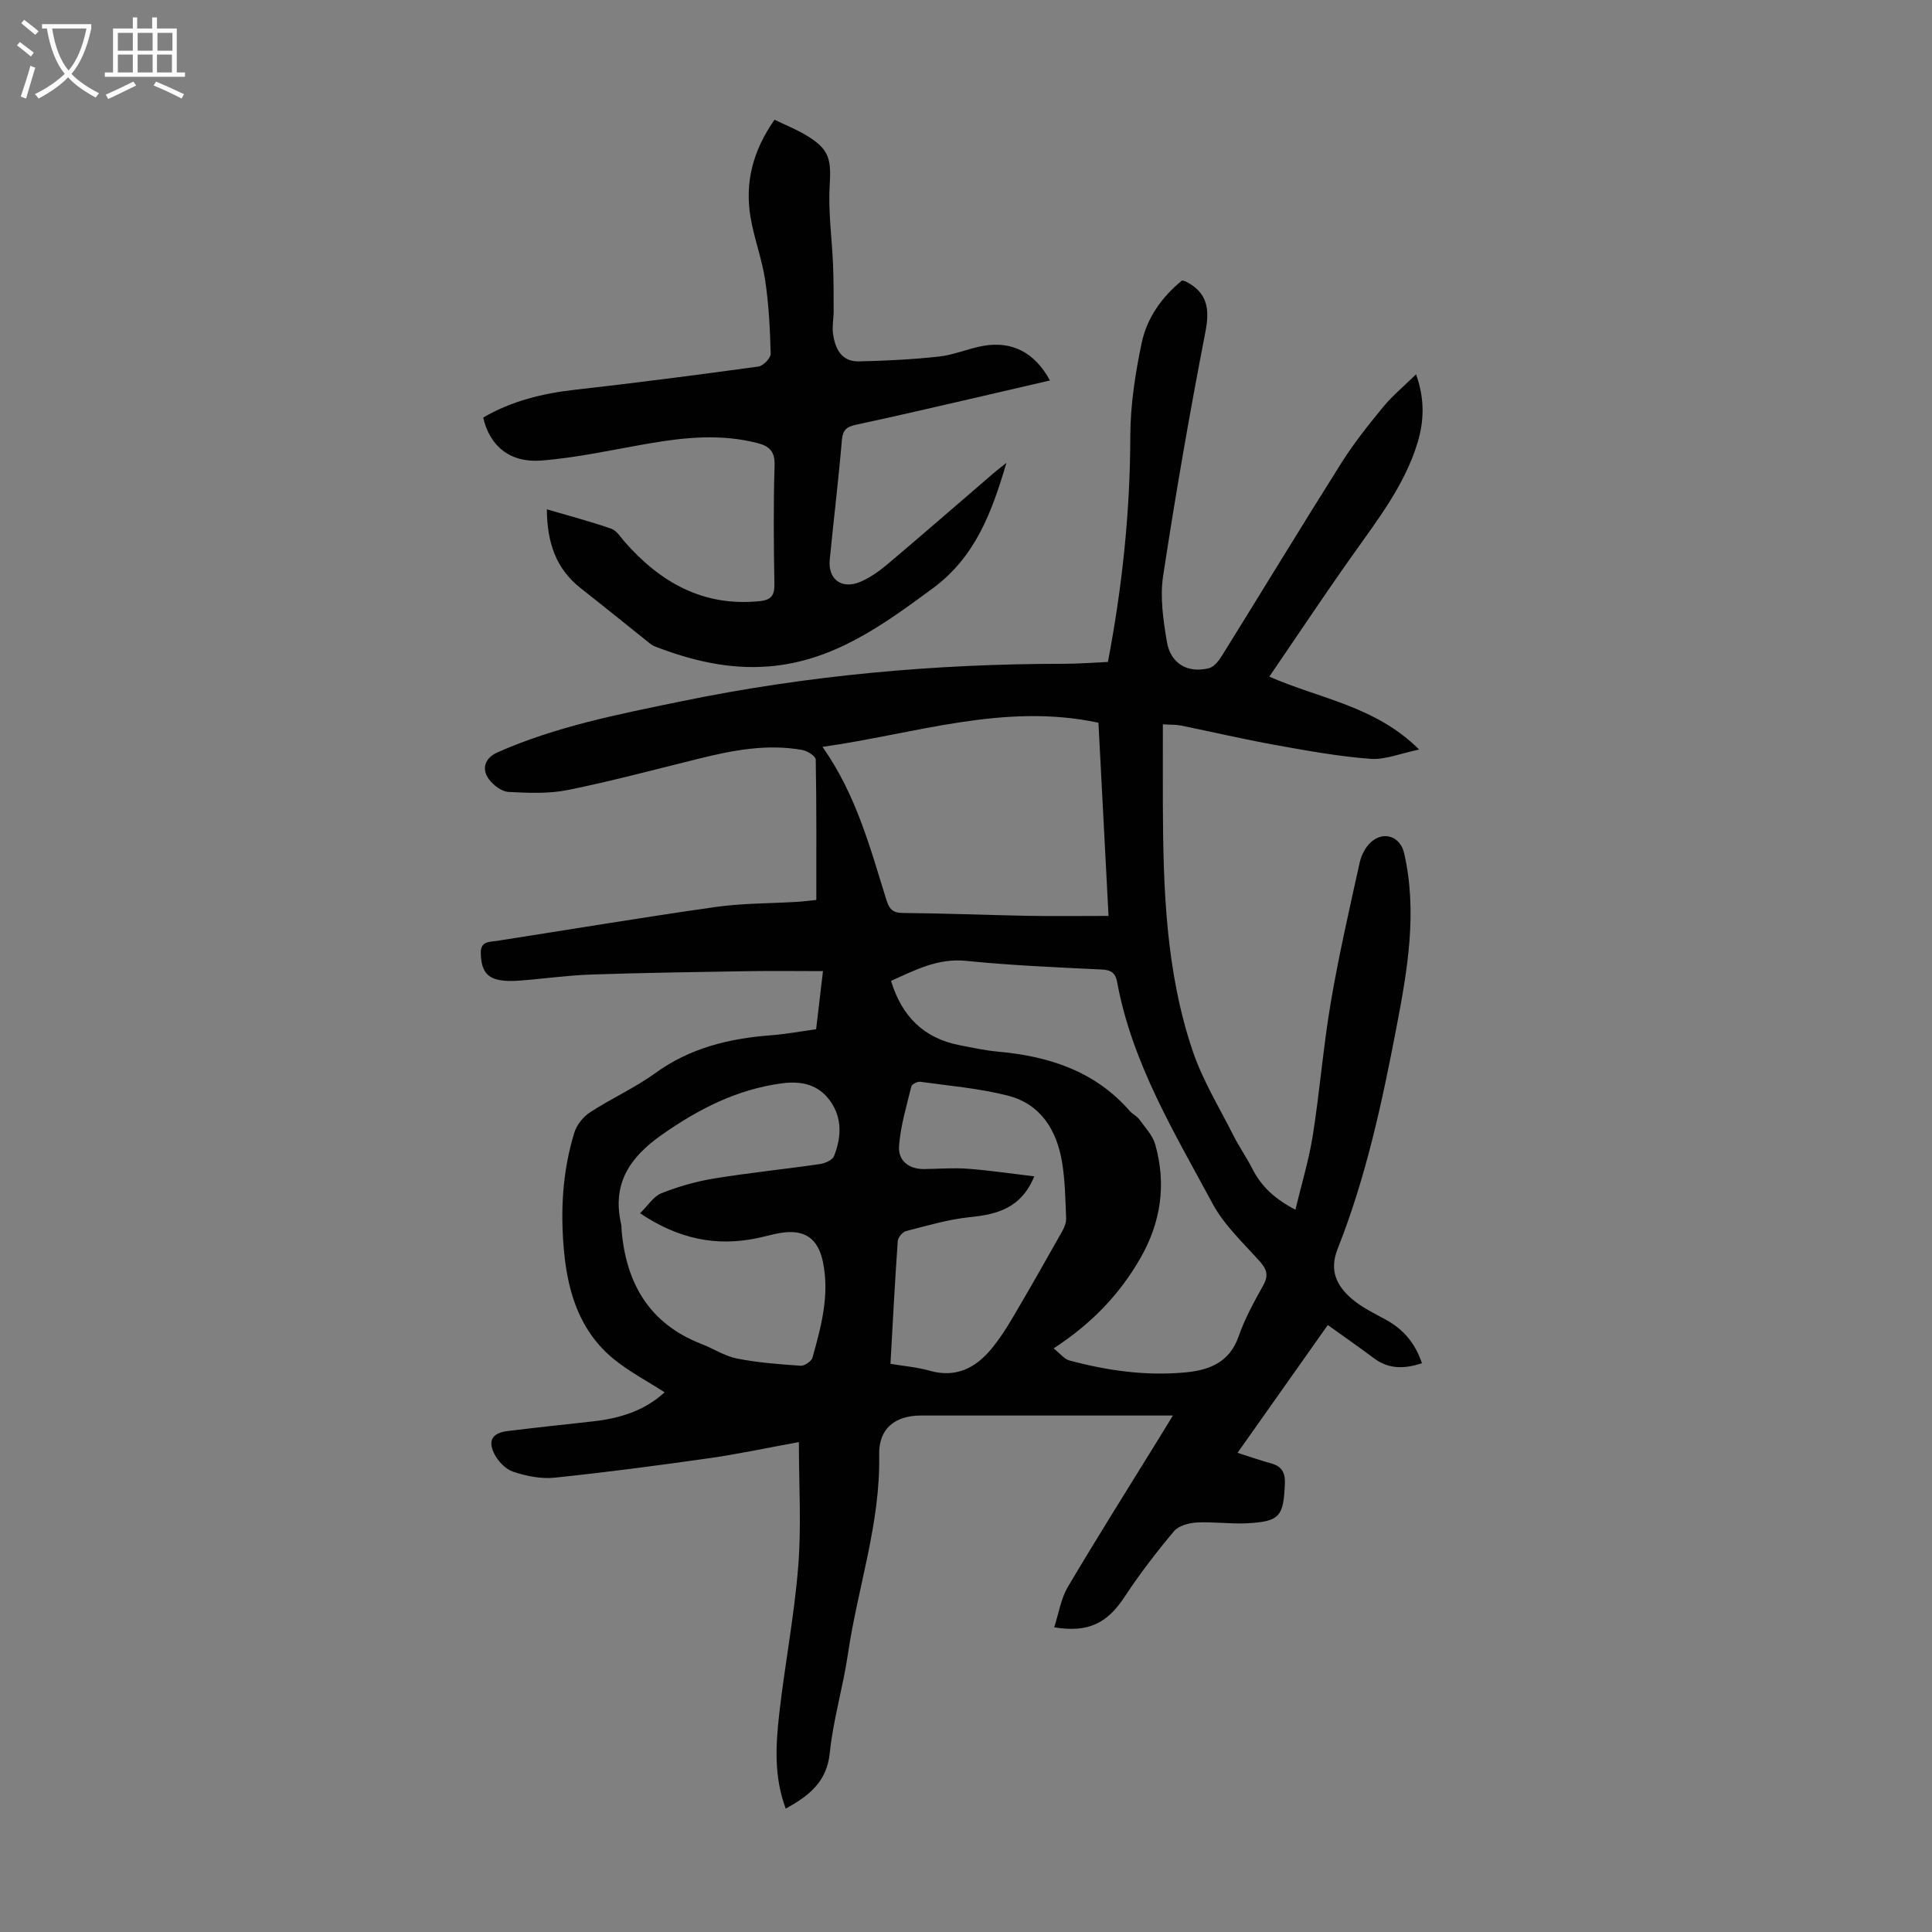
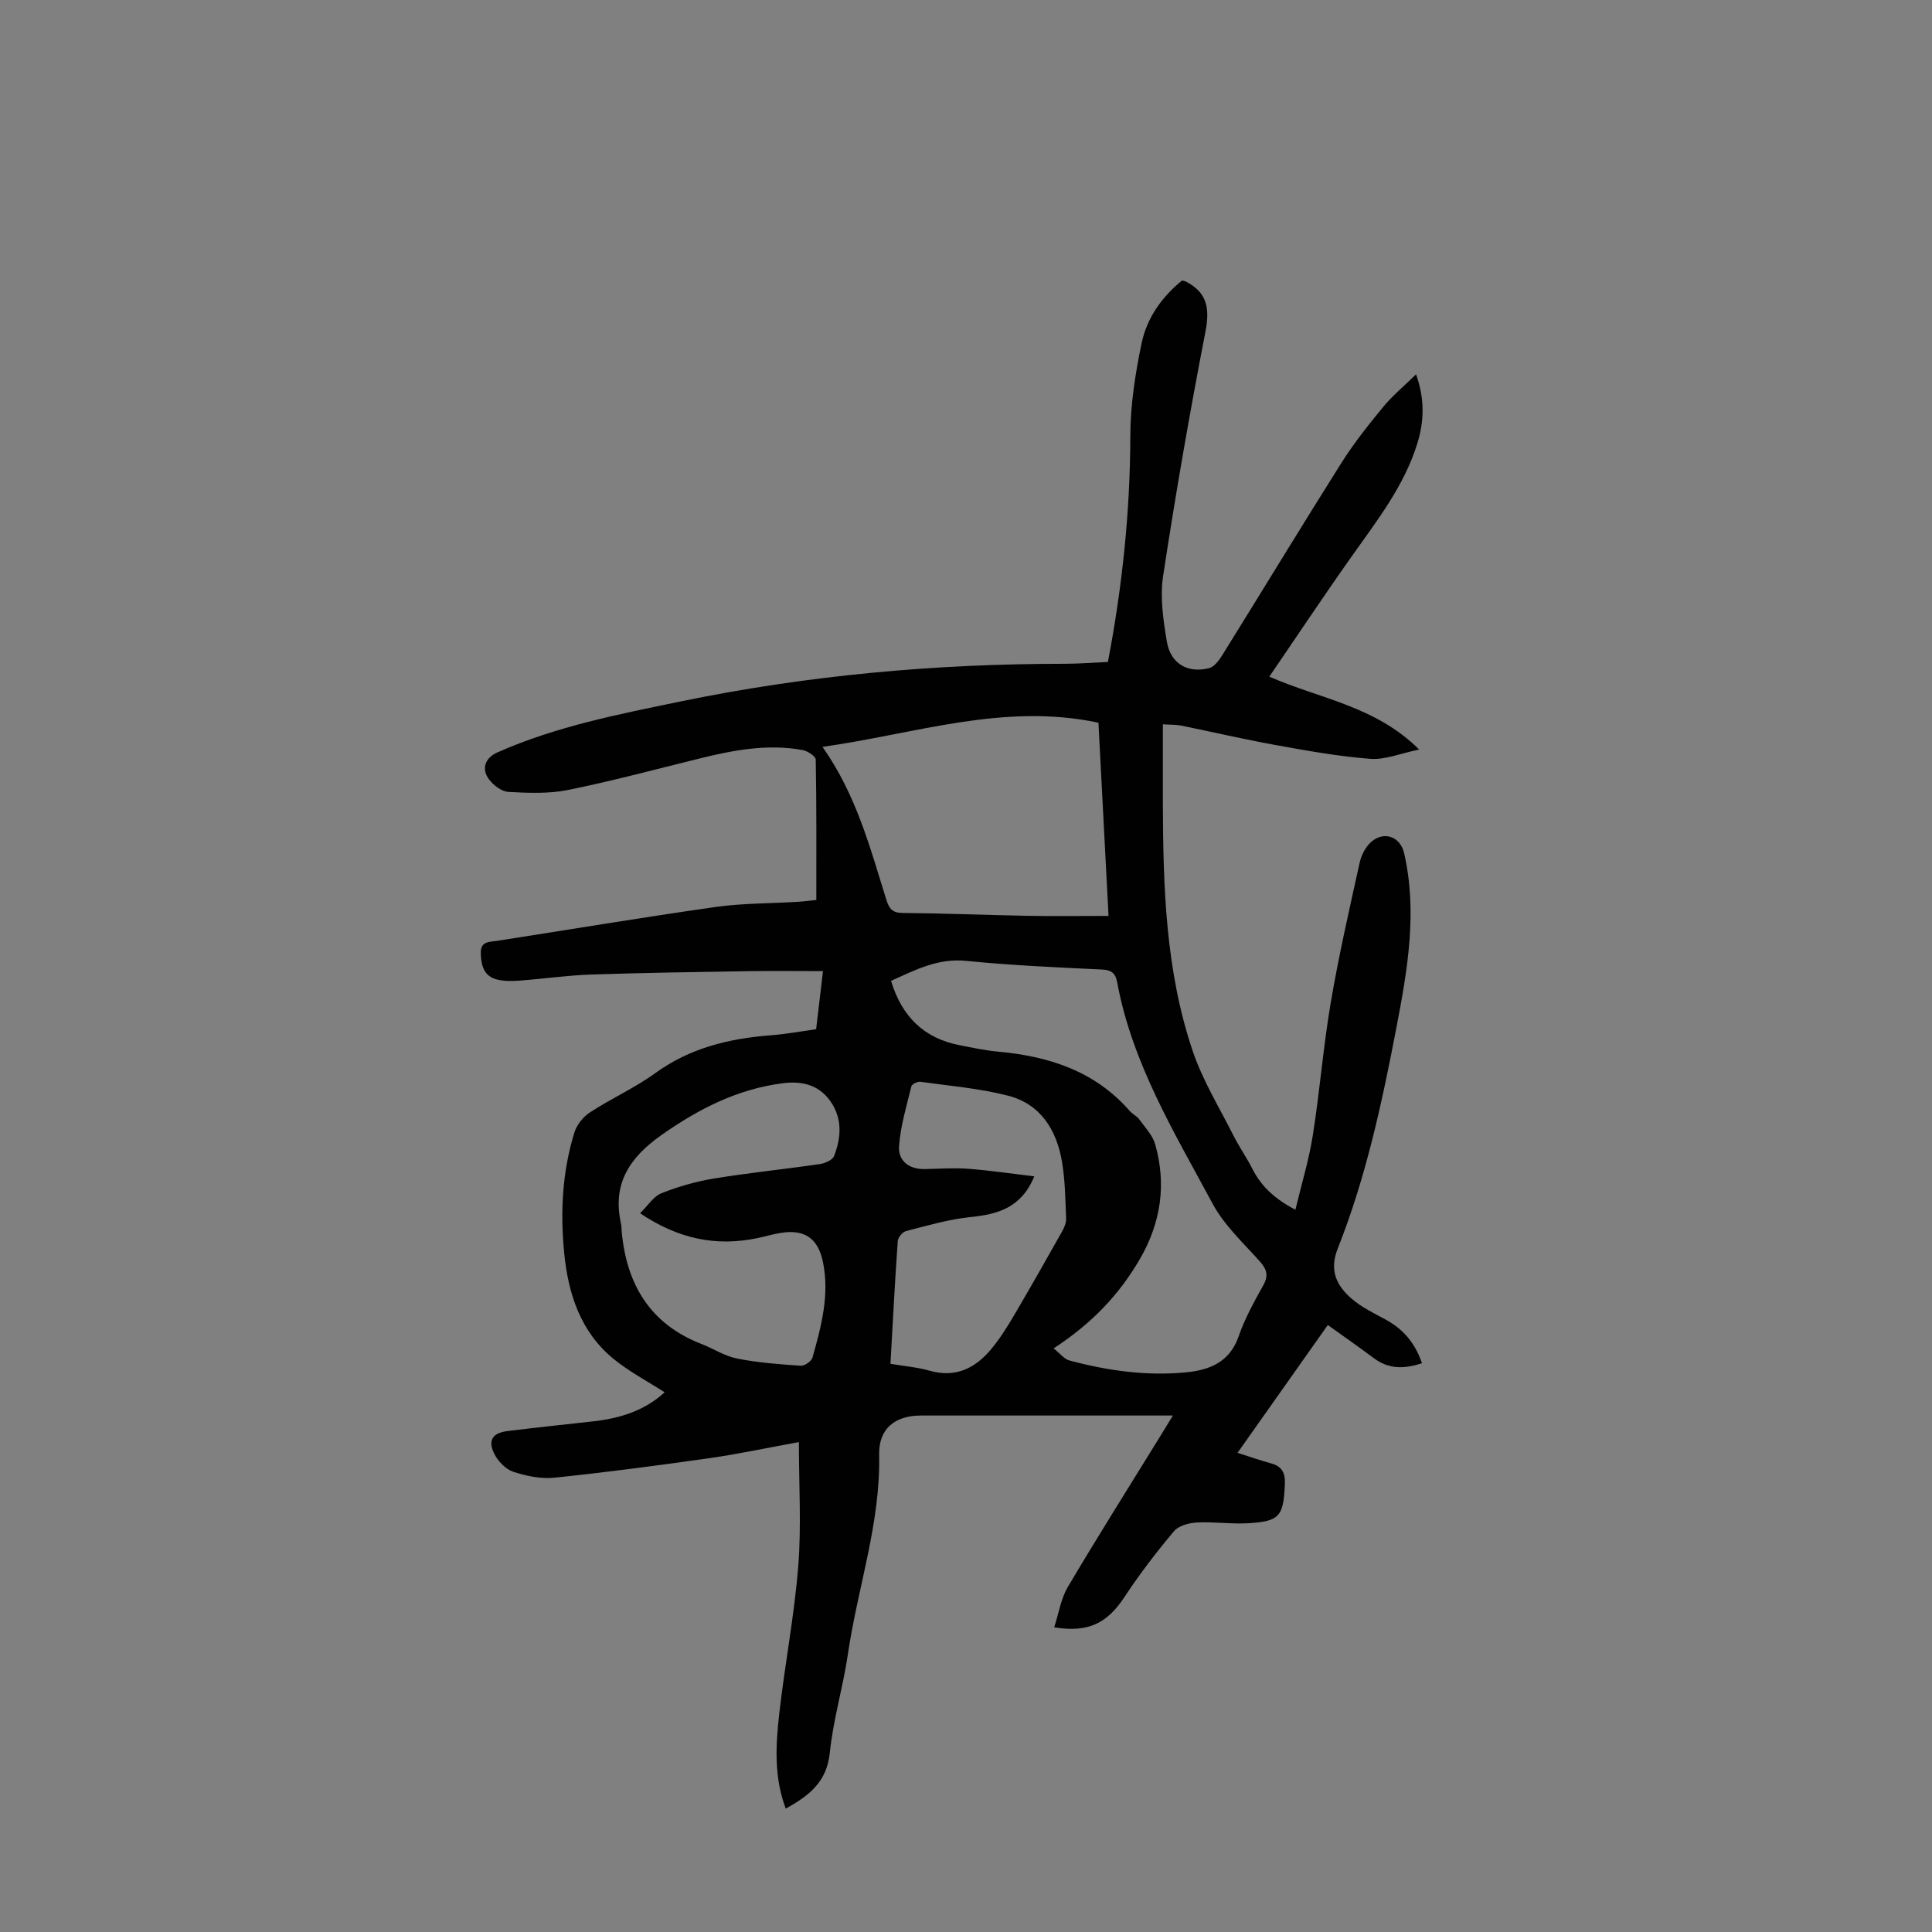
<svg xmlns="http://www.w3.org/2000/svg" enable-background="new 0 0 400 400" viewBox="0 0 400 400">
  <rect x="0" y="0" width="400" height="400" fill="#808080" stroke="none" />
  <path d="m168.97 213.09c.49-4.2.94-7.97 1.42-12.03-5.28 0-10.4-.07-15.51.01-10.85.18-21.71.33-32.55.7-4.91.17-9.8.88-14.7 1.25-1.55.12-3.18.15-4.67-.21-2.8-.66-3.36-2.95-3.42-5.47-.06-2.53 1.81-2.3 3.46-2.56 15.03-2.34 30.03-4.85 45.09-6.99 5.63-.8 11.38-.73 17.07-1.08 1.2-.07 2.4-.24 3.85-.38 0-9.85.06-19.46-.12-29.07-.01-.69-1.69-1.78-2.72-1.97-7.32-1.34-14.46.04-21.55 1.8-9 2.22-17.96 4.63-27.04 6.47-3.97.8-8.21.62-12.3.4-1.41-.08-3.1-1.36-4.02-2.58-1.66-2.18-.83-4.47 1.7-5.59 12.16-5.4 25.12-7.91 38.04-10.58 26.17-5.4 52.64-7.78 79.34-7.78 3 0 6.01-.25 9.04-.38 2.98-15.6 4.61-31.11 4.64-46.84.02-6.41 1.03-12.9 2.35-19.2 1.09-5.2 4.2-9.56 8.37-12.95.32.09.54.12.73.21 4.48 2.26 5.04 5.6 4.1 10.43-3.26 16.79-6.19 33.65-8.76 50.56-.67 4.41.03 9.14.78 13.61.77 4.55 4.34 6.59 8.74 5.46 1.06-.27 2.03-1.57 2.69-2.62 8.27-13.3 16.39-26.69 24.74-39.93 2.56-4.05 5.58-7.84 8.63-11.55 1.89-2.3 4.23-4.22 6.79-6.73 1.86 5.21 1.65 9.79.27 14.28-2.71 8.82-8.34 15.98-13.57 23.38-5.75 8.12-11.25 16.4-17.08 24.93 10.37 4.58 21.91 6.03 31.02 15.09-3.82.79-7.03 2.16-10.11 1.93-6.65-.51-13.26-1.71-19.83-2.9-6.48-1.17-12.9-2.68-19.36-3.99-1.06-.21-2.17-.16-3.76-.26 0 5.72-.02 11.16 0 16.61.06 17.27.59 34.54 6.19 51.07 2.05 6.05 5.49 11.64 8.38 17.38 1.2 2.39 2.76 4.6 3.97 6.99 1.85 3.64 4.63 6.22 8.9 8.45 1.27-5.32 2.8-10.29 3.6-15.38 1.45-9.16 2.17-18.44 3.73-27.58 1.65-9.69 3.85-19.28 5.97-28.88.34-1.54 1.2-3.25 2.36-4.28 2.7-2.4 6.07-1.1 6.85 2.29 2.77 12.13.72 24.03-1.56 35.93-2.99 15.6-6.31 31.14-12.19 45.95-1.8 4.54-.23 7.65 2.85 10.34 2.07 1.8 4.66 3.04 7.1 4.37 3.61 1.97 6.08 4.82 7.49 9.03-3.57 1.15-6.81 1.29-9.91-1.02-3.03-2.26-6.13-4.43-9.58-6.9-6.35 8.99-12.44 17.61-18.69 26.46 2.52.8 4.72 1.58 6.96 2.19 2.23.61 2.93 1.95 2.84 4.2-.28 6.82-1.07 7.84-7.86 8.2-3.45.18-6.94-.35-10.39-.16-1.63.09-3.75.66-4.71 1.8-3.64 4.34-7.11 8.85-10.22 13.58-3.56 5.42-7.45 7.49-14.58 6.32.94-2.87 1.38-5.92 2.83-8.37 6.15-10.39 12.59-20.6 18.93-30.88.81-1.31 1.61-2.62 2.82-4.6-1.82 0-2.98 0-4.13 0-16.01 0-32.02 0-48.03 0-5.31 0-8.77 2.65-8.66 8.09.3 14.2-4.45 27.52-6.47 41.3-1 6.85-3.05 13.57-3.75 20.44-.61 6.02-4.26 8.86-9.12 11.56-2.46-6.55-2.08-13.12-1.35-19.61 1.15-10.22 3.13-20.36 3.94-30.61.66-8.3.13-16.7.13-25.67-6.83 1.24-12.72 2.51-18.67 3.35-10.62 1.51-21.26 2.91-31.93 4.02-2.79.29-5.84-.34-8.54-1.23-1.58-.52-3.16-2.18-3.93-3.73-1.39-2.79-.34-4.32 2.78-4.7 5.88-.72 11.77-1.35 17.66-2 5.55-.61 10.68-2.2 14.83-6.02-3.61-2.33-7.37-4.29-10.58-6.92-6.83-5.6-9.38-13.45-10.21-21.92-.83-8.42-.4-16.8 2.1-24.92.49-1.61 1.84-3.29 3.26-4.21 4.4-2.87 9.27-5.05 13.51-8.12 7.18-5.2 15.23-7.15 23.83-7.82 3.07-.22 6.15-.8 9.46-1.26zm58.45-63.46c-19.6-4.18-37.9 2.3-57.13 5 7 9.94 9.86 20.91 13.22 31.65.58 1.86 1.24 2.72 3.4 2.74 8.6.07 17.21.43 25.81.59 5.53.1 11.06.02 16.79.02-.7-13.42-1.4-26.78-2.09-40zm-9.28 129.54c1.38 1.09 2.21 2.22 3.27 2.5 7.93 2.13 16.02 3.26 24.23 2.45 4.85-.48 8.96-2.13 10.81-7.45 1.27-3.67 3.19-7.14 5.09-10.55 1.14-2.04.75-3.31-.72-4.97-3.42-3.83-7.35-7.47-9.74-11.9-7.91-14.71-16.7-29.12-19.79-45.93-.33-1.79-1.16-2.49-3.12-2.59-9.38-.45-18.77-.85-28.1-1.79-5.87-.6-10.55 1.87-15.59 4.14 2.23 7.35 6.78 11.88 14.21 13.32 2.63.51 5.27 1.09 7.93 1.33 10.52.95 20.05 4.01 27.27 12.27.58.67 1.49 1.07 2 1.78 1.2 1.66 2.76 3.28 3.29 5.17 2.33 8.24 1.19 16.11-3.1 23.58-4.27 7.41-9.96 13.44-17.94 18.64zm-85.62-27.98c1.64-1.6 2.78-3.49 4.41-4.14 3.48-1.38 7.17-2.44 10.88-3.05 7.28-1.19 14.63-1.93 21.93-2.99 1.07-.16 2.62-.83 2.94-1.66 1.53-3.9 1.75-7.92-.87-11.51-2.42-3.31-5.9-4.07-9.82-3.56-9.34 1.22-17.33 5.3-24.99 10.68-6.7 4.71-10.31 10.18-8.4 18.5.1.43.06.89.1 1.34.97 11 5.8 19.28 16.5 23.44 2.5.97 4.85 2.53 7.43 3.04 4.31.85 8.74 1.18 13.13 1.48.81.06 2.25-.93 2.46-1.69 1.81-6.46 3.57-12.97 2.16-19.79-1-4.86-3.76-6.81-8.68-6.03-1.65.26-3.27.75-4.91 1.09-8.53 1.79-16.36.17-24.27-5.15zm51.84 31.17c2.86.49 5.54.7 8.07 1.42 5.38 1.54 9.44-.46 12.76-4.43 1.7-2.04 3.16-4.32 4.52-6.62 3.46-5.87 6.82-11.79 10.16-17.72.47-.83.9-1.86.86-2.78-.16-3.9-.21-7.84-.85-11.67-1.11-6.6-4.43-11.99-11.21-13.72-5.9-1.51-12.06-2.02-18.12-2.87-.59-.08-1.75.49-1.86.94-1 4.09-2.24 8.19-2.55 12.35-.23 3.02 1.99 4.83 5.25 4.78 3.02-.04 6.05-.29 9.05-.06 4.49.34 8.96 1.01 13.7 1.57-2.72 6.58-7.62 7.86-13.29 8.44-4.48.46-8.88 1.77-13.26 2.89-.73.19-1.67 1.32-1.72 2.08-.59 8.34-1.02 16.7-1.51 25.4z" fill="#010102" />
-   <path d="m160.36 24.79c2.27 1.1 4.45 1.97 6.44 3.15 4.9 2.91 5.32 4.92 4.98 10.51-.33 5.4.47 10.86.69 16.3.13 3.22.13 6.44.13 9.66 0 1.56-.34 3.16-.13 4.68.42 3.09 1.73 5.81 5.36 5.73 5.54-.12 11.1-.4 16.6-1 3.08-.34 6.04-1.66 9.11-2.21 6.01-1.06 10.69 1.37 13.84 7.16-4.74 1.1-9.36 2.18-13.99 3.25-8.72 2-17.42 4.05-26.17 5.92-1.96.42-2.74 1.08-2.92 3.2-.7 8.25-1.7 16.47-2.51 24.71-.41 4.16 2.55 6.29 6.48 4.55 2.01-.89 3.88-2.24 5.57-3.66 7.35-6.21 14.61-12.54 21.91-18.81.73-.63 1.5-1.2 2.62-2.1-3.04 10.27-6.42 19.48-15.28 26-10.37 7.64-20.62 15.1-34 16.15-8.19.64-15.99-1.23-23.57-4.17-.6-.23-1.12-.71-1.64-1.13-4.55-3.63-9.06-7.3-13.64-10.89-5.2-4.07-6.97-9.56-7.02-16.34 4.66 1.37 9.05 2.52 13.33 4.01 1.12.39 1.93 1.75 2.8 2.74 7.41 8.43 16.28 13.45 27.95 12.26 2.48-.25 3.07-1.28 3.03-3.63-.14-8.17-.22-16.35.04-24.51.09-2.91-1.14-3.97-3.56-4.59-7.44-1.91-14.86-1.22-22.29.06-7.47 1.28-14.92 2.97-22.45 3.56-6.57.52-10.72-3.1-12.03-8.9 5.87-3.43 12.29-5 19.04-5.76 12.66-1.43 25.3-3.06 37.93-4.8 1-.14 2.58-1.75 2.55-2.65-.13-5.09-.39-10.21-1.14-15.23-.66-4.4-2.3-8.65-3.03-13.04-1.2-7.16.46-13.77 4.97-20.18z" fill="#010102" />
  <g fill="#fafbfa">
-     <path d="m6.4 11.7c-1-.8-1.9-1.6-2.9-2.3l.6-.7c.9.7 1.9 1.4 2.9 2.2zm-2.1 8.3c.7-2.1 1.4-4.2 2-6.4.2.1.6.3 1 .4-.7 2.3-1.3 4.4-1.9 6.4zm3-12.8c-1.1-.9-2.1-1.7-2.9-2.4l.6-.7c1 .8 2 1.5 3 2.4zm1.4-1.3v-.9h10.2v.9c-.9 4.2-2.3 7.3-4.1 9.4 1.3 1.4 3.2 2.7 5.7 4-.2.2-.4.5-.7.9-2.5-1.4-4.4-2.7-5.7-4.2-1.4 1.5-3.5 3-6.1 4.4 0 0 0 0-.1-.1-.3-.4-.5-.7-.7-.8 2.7-1.3 4.7-2.8 6.2-4.2-1.8-2.2-3-5.3-3.7-9.4zm9.2 0h-7.1c.6 3.8 1.7 6.7 3.4 8.7 1.7-2 2.9-4.8 3.7-8.7z" />
-     <path d="m31.6 3.6h.9v2.3h4.1v9.1h1.7v.9h-16.6v-.9h1.7v-9.1h4.1v-2.3h.9v2.3h3.1v-2.3zm-4 13.3.6.8c-1.9.9-3.8 1.9-5.8 2.8-.2-.3-.3-.6-.5-.9 2-.9 3.9-1.8 5.7-2.7zm-3.2-10.1v3.7h3.1v-3.7zm0 4.5v3.7h3.1v-3.7zm4.1-4.5v3.7h3.1v-3.7zm0 4.5v3.7h3.1v-3.7zm9.1 9.1c-2.1-1.1-4.1-2-5.8-2.7l.5-.8c2.2.9 4.1 1.8 5.8 2.6zm-1.9-13.6h-3.1v3.7h3.1zm-3.2 4.5v3.7h3.1v-3.7z" />
-   </g>
+     </g>
</svg>